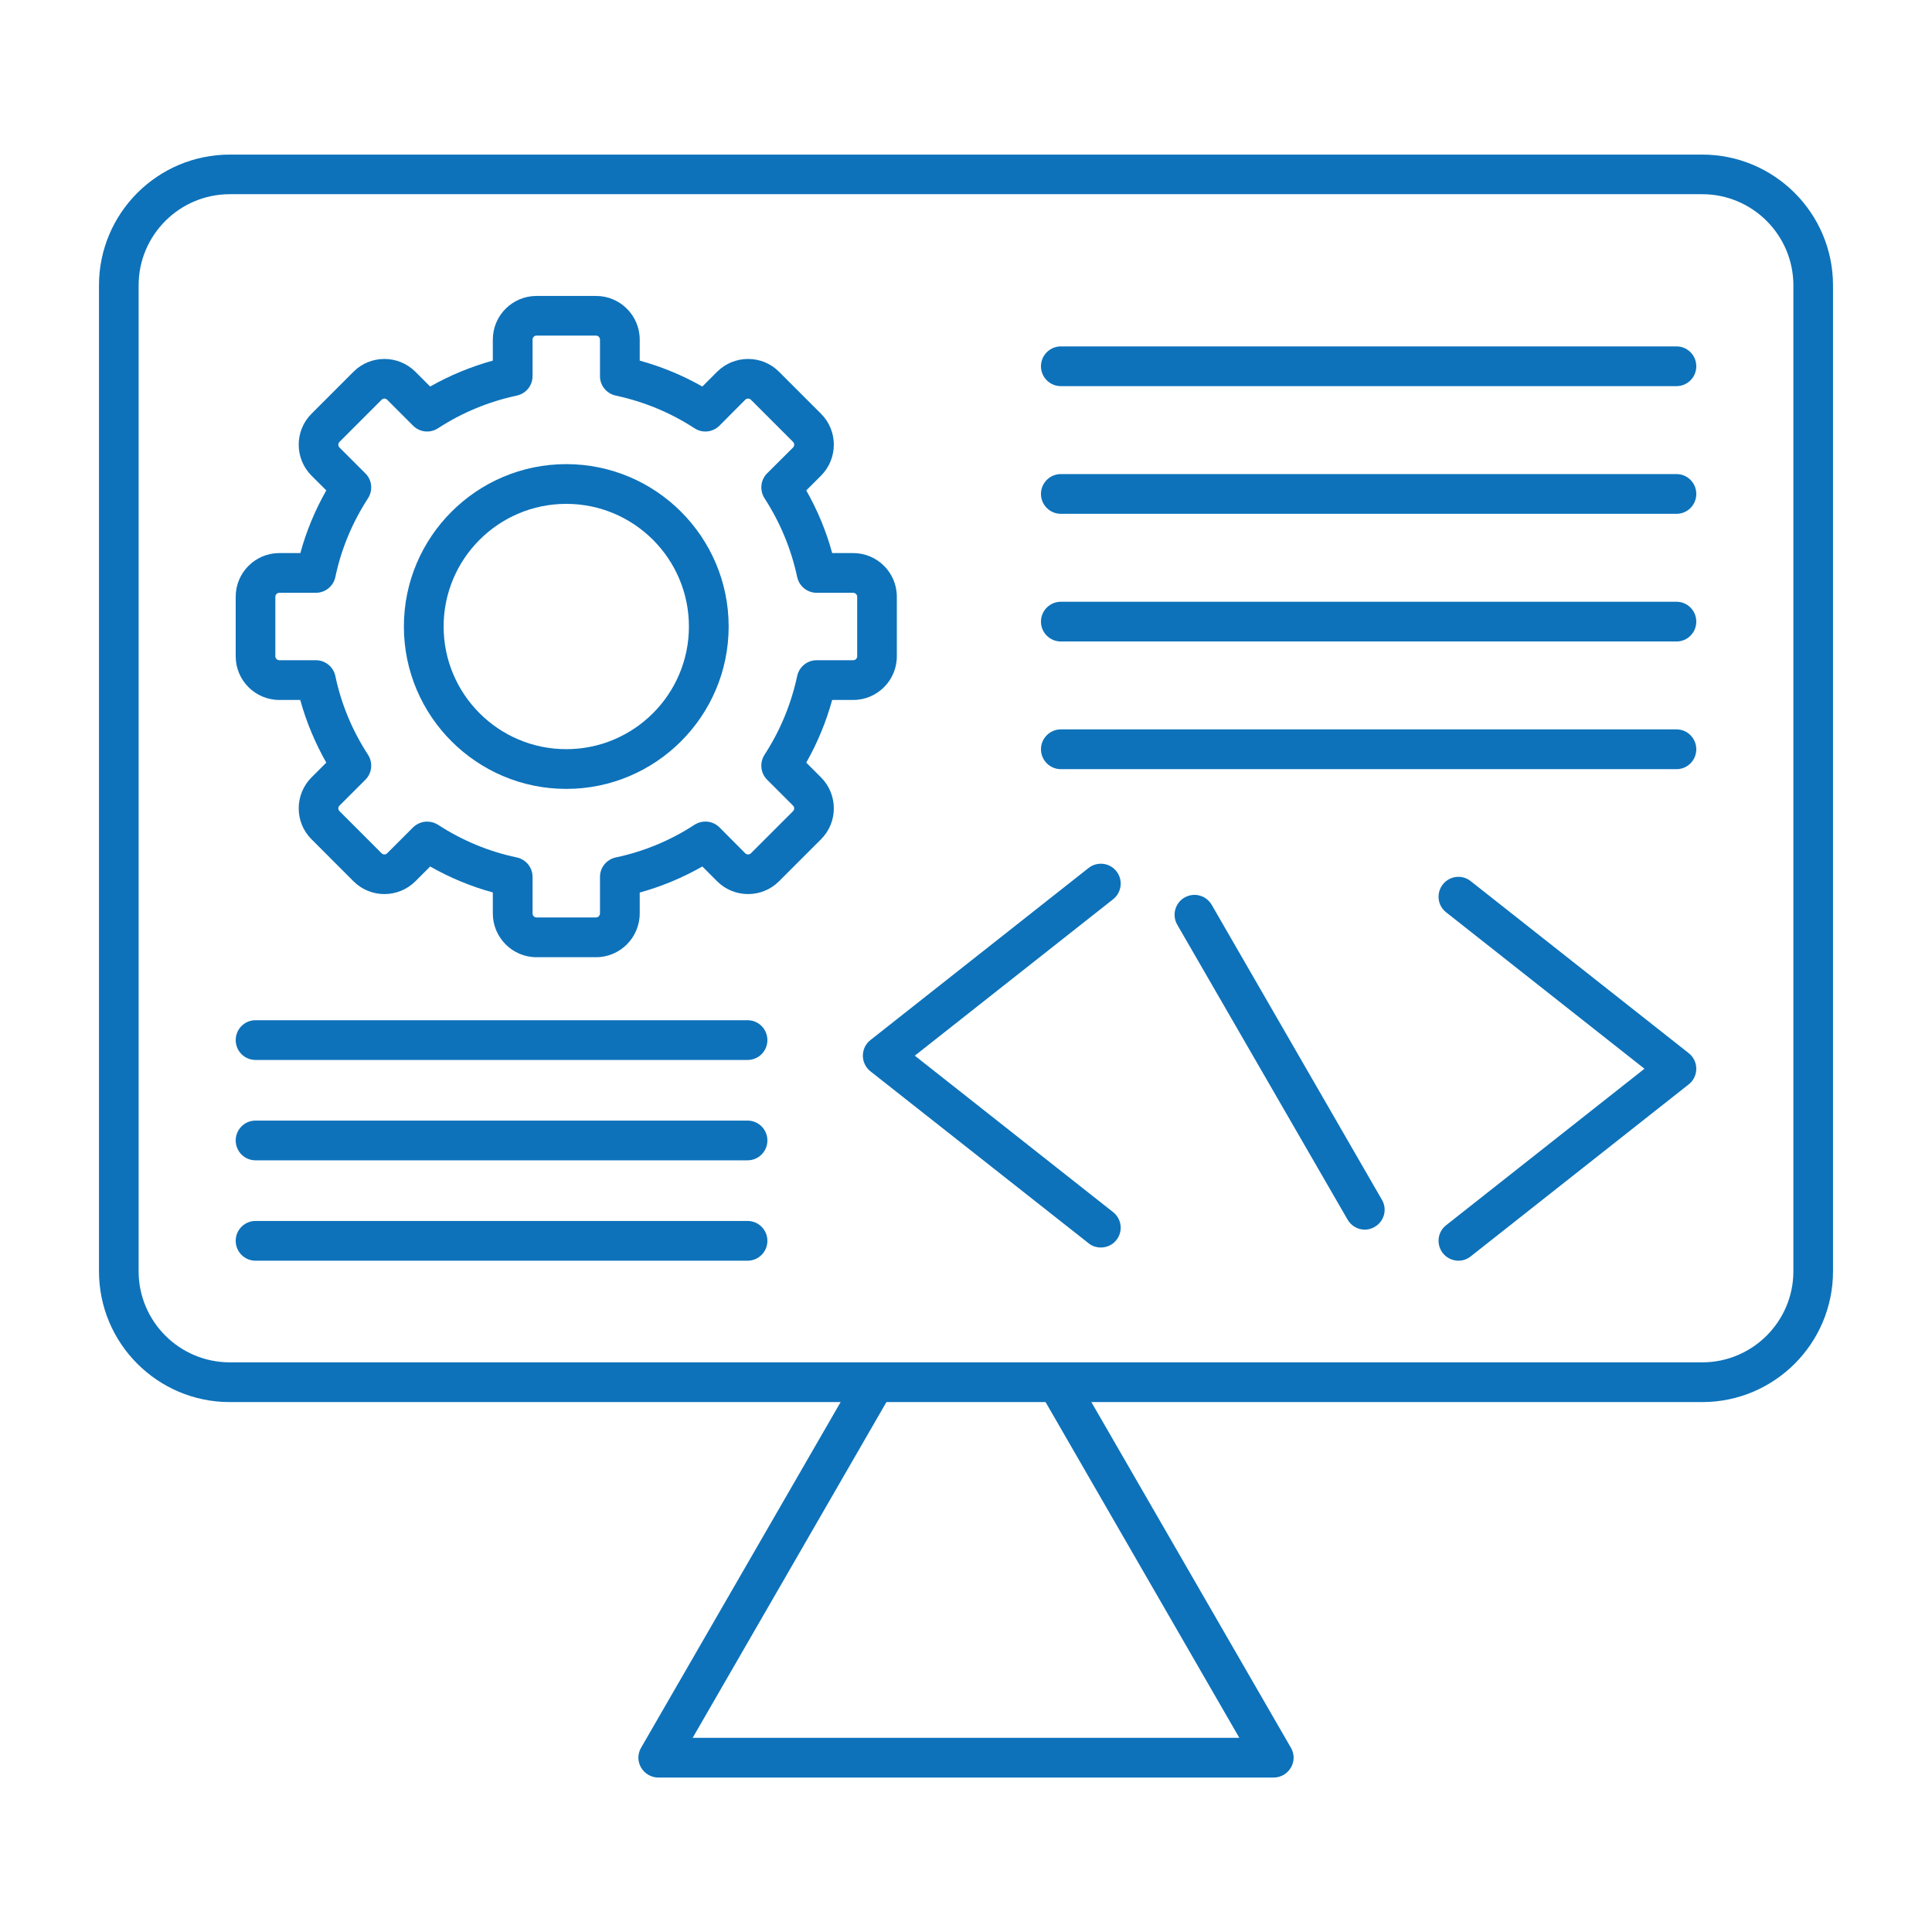
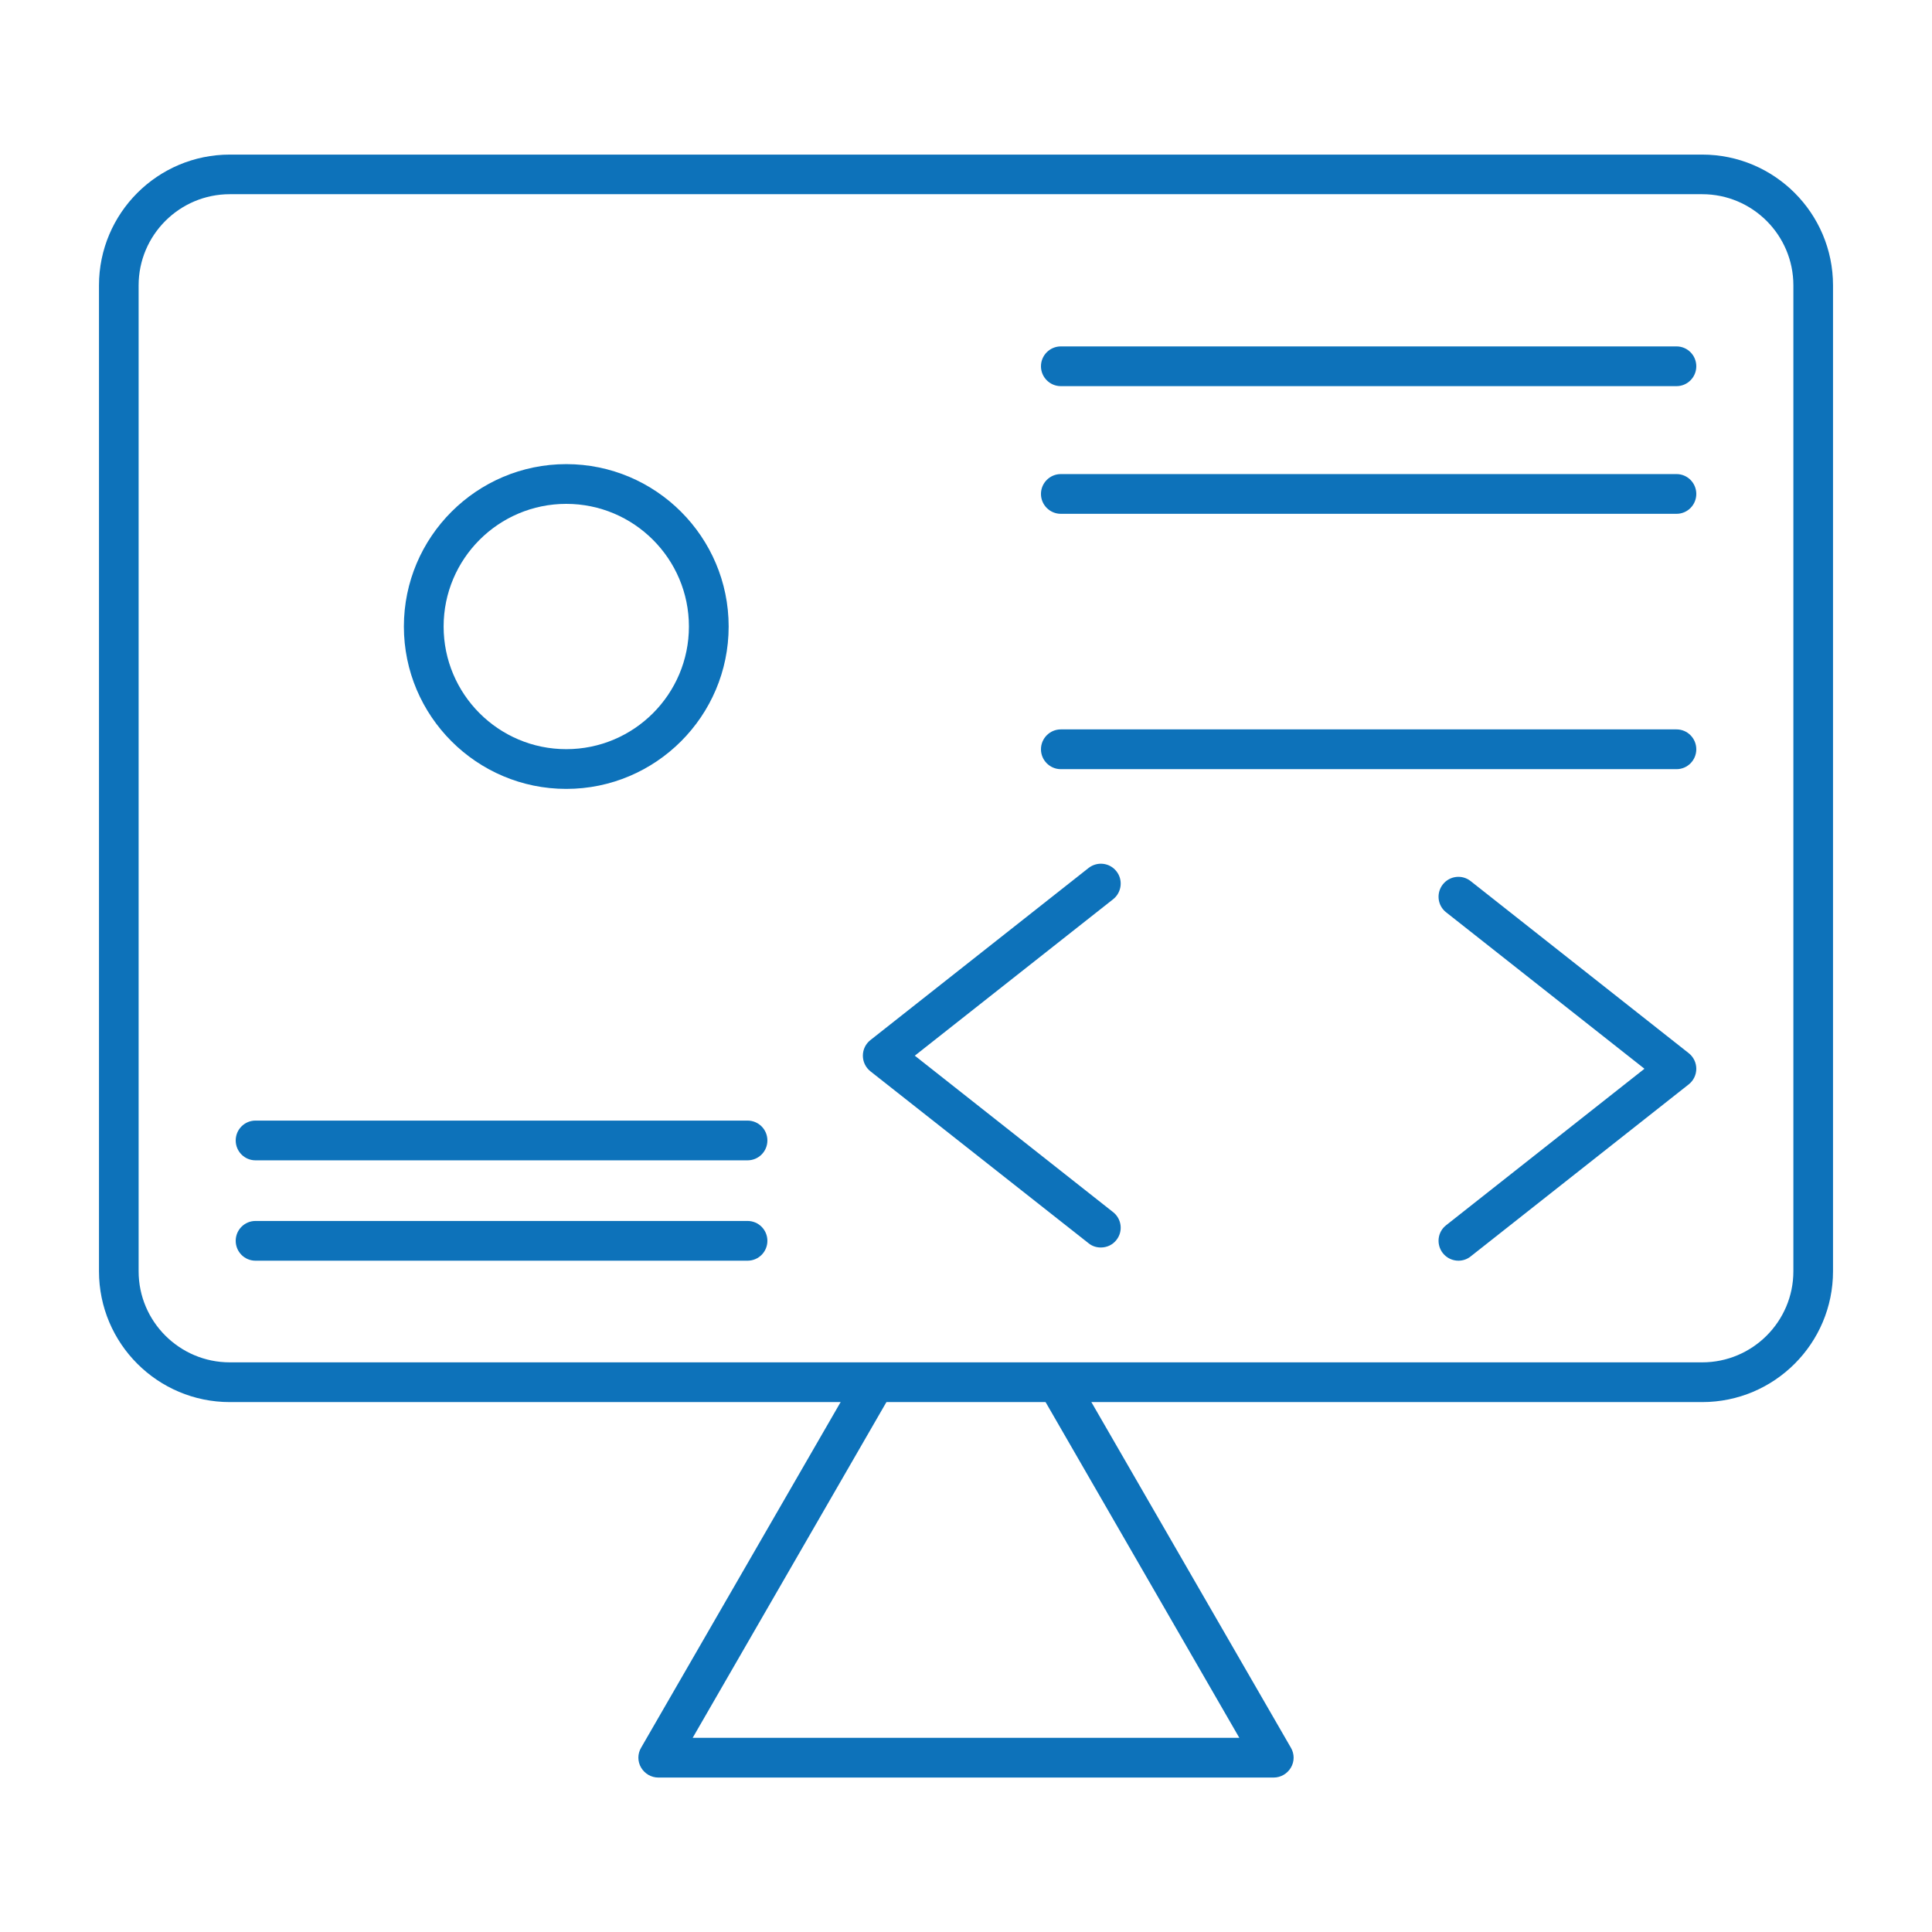
<svg xmlns="http://www.w3.org/2000/svg" width="60px" height="60px" viewBox="0 0 60 60">
  <g id="surface1">
    <path style=" stroke:none;fill-rule:evenodd;fill:#0D72BA;fill-opacity:1;" d="M 7.137 6.031 C 5.574 6.031 4.305 7.301 4.305 8.863 L 4.305 39.48 C 4.305 41.039 5.574 42.309 7.137 42.309 L 52.863 42.309 C 54.426 42.309 55.695 41.039 55.695 39.48 L 55.695 8.863 C 55.695 7.301 54.426 6.031 52.863 6.031 Z M 52.863 43.543 L 7.137 43.543 C 4.895 43.543 3.074 41.723 3.074 39.48 L 3.074 8.863 C 3.074 6.621 4.895 4.801 7.137 4.801 L 52.863 4.801 C 55.105 4.801 56.926 6.621 56.926 8.863 L 56.926 39.48 C 56.926 41.723 55.105 43.543 52.863 43.543 Z M 52.863 43.543 " />
    <path style=" stroke:none;fill-rule:evenodd;fill:#0D72BA;fill-opacity:1;" d="M 39.559 55.203 L 20.441 55.203 C 20.223 55.203 20.02 55.082 19.91 54.895 C 19.797 54.703 19.797 54.469 19.91 54.277 L 26.641 42.617 C 26.809 42.324 27.188 42.223 27.48 42.395 C 27.777 42.562 27.879 42.941 27.707 43.234 L 21.512 53.969 L 38.488 53.969 L 32.293 43.234 C 32.121 42.941 32.223 42.562 32.52 42.395 C 32.812 42.223 33.191 42.324 33.359 42.617 L 40.09 54.277 C 40.203 54.469 40.203 54.703 40.09 54.895 C 39.98 55.082 39.777 55.203 39.559 55.203 Z M 39.559 55.203 " />
-     <path style=" stroke:none;fill-rule:evenodd;fill:#0D72BA;fill-opacity:1;" d="M 13.266 25.516 C 13.383 25.516 13.496 25.547 13.602 25.613 C 14.352 26.102 15.176 26.445 16.051 26.629 C 16.336 26.691 16.539 26.941 16.539 27.234 L 16.539 28.367 C 16.539 28.434 16.594 28.492 16.66 28.492 L 18.512 28.492 C 18.578 28.492 18.633 28.434 18.633 28.367 L 18.633 27.234 C 18.633 26.941 18.836 26.691 19.121 26.629 C 19.996 26.445 20.82 26.102 21.57 25.613 C 21.816 25.457 22.137 25.488 22.344 25.695 L 23.145 26.5 C 23.191 26.547 23.273 26.547 23.32 26.5 L 24.629 25.191 C 24.676 25.145 24.676 25.066 24.629 25.02 L 23.824 24.215 C 23.617 24.008 23.586 23.688 23.742 23.441 C 24.23 22.691 24.57 21.867 24.758 20.992 C 24.82 20.707 25.07 20.504 25.359 20.504 L 26.496 20.504 C 26.562 20.504 26.621 20.449 26.621 20.383 L 26.621 18.531 C 26.621 18.465 26.562 18.41 26.496 18.41 L 25.363 18.41 C 25.07 18.41 24.82 18.207 24.758 17.922 C 24.57 17.047 24.23 16.227 23.742 15.473 C 23.586 15.227 23.617 14.906 23.824 14.699 L 24.629 13.898 C 24.676 13.852 24.676 13.77 24.629 13.723 L 23.32 12.414 C 23.273 12.367 23.191 12.367 23.145 12.414 L 22.344 13.219 C 22.137 13.426 21.816 13.461 21.57 13.301 C 20.82 12.812 19.996 12.473 19.121 12.285 C 18.836 12.223 18.633 11.973 18.633 11.684 L 18.633 10.547 C 18.633 10.48 18.578 10.422 18.512 10.422 L 16.66 10.422 C 16.594 10.422 16.539 10.48 16.539 10.547 L 16.539 11.684 C 16.539 11.973 16.336 12.223 16.051 12.285 C 15.176 12.473 14.352 12.812 13.602 13.301 C 13.355 13.461 13.035 13.426 12.828 13.219 L 12.023 12.414 C 11.977 12.367 11.898 12.367 11.852 12.414 L 10.543 13.723 C 10.496 13.77 10.496 13.852 10.543 13.898 L 11.348 14.703 C 11.555 14.906 11.586 15.227 11.43 15.473 C 10.941 16.227 10.598 17.047 10.414 17.922 C 10.352 18.207 10.102 18.41 9.809 18.41 L 8.676 18.41 C 8.609 18.41 8.551 18.465 8.551 18.531 L 8.551 20.383 C 8.551 20.449 8.609 20.504 8.676 20.504 L 9.809 20.504 C 10.102 20.504 10.352 20.707 10.414 20.992 C 10.598 21.867 10.941 22.691 11.43 23.441 C 11.586 23.688 11.555 24.008 11.348 24.215 L 10.543 25.02 C 10.496 25.066 10.496 25.145 10.543 25.191 L 11.852 26.5 C 11.898 26.547 11.977 26.547 12.023 26.5 L 12.828 25.695 C 12.949 25.578 13.105 25.516 13.266 25.516 Z M 18.512 29.727 L 16.66 29.727 C 15.914 29.727 15.305 29.117 15.305 28.367 L 15.305 27.715 C 14.625 27.531 13.973 27.258 13.359 26.91 L 12.898 27.371 C 12.367 27.898 11.508 27.898 10.98 27.371 L 9.672 26.062 C 9.145 25.535 9.145 24.676 9.672 24.145 L 10.133 23.684 C 9.785 23.07 9.512 22.418 9.324 21.738 L 8.676 21.738 C 7.926 21.738 7.32 21.129 7.32 20.383 L 7.32 18.531 C 7.32 17.785 7.926 17.176 8.676 17.176 L 9.328 17.176 C 9.512 16.496 9.785 15.844 10.133 15.23 L 9.672 14.77 C 9.145 14.238 9.145 13.379 9.672 12.852 L 10.98 11.543 C 11.508 11.016 12.367 11.016 12.898 11.543 L 13.359 12.004 C 13.973 11.656 14.625 11.387 15.305 11.199 L 15.305 10.547 C 15.305 9.797 15.914 9.191 16.66 9.191 L 18.512 9.191 C 19.258 9.191 19.867 9.797 19.867 10.547 L 19.867 11.199 C 20.547 11.387 21.199 11.656 21.812 12.004 L 22.273 11.543 C 22.805 11.016 23.664 11.016 24.191 11.543 L 25.5 12.852 C 26.027 13.379 26.027 14.238 25.5 14.77 L 25.039 15.23 C 25.387 15.844 25.66 16.496 25.844 17.176 L 26.496 17.176 C 27.246 17.176 27.852 17.785 27.852 18.531 L 27.852 20.383 C 27.852 21.129 27.246 21.738 26.496 21.738 L 25.844 21.738 C 25.656 22.418 25.387 23.07 25.039 23.684 L 25.5 24.145 C 26.027 24.676 26.027 25.535 25.5 26.062 L 24.191 27.371 C 23.664 27.898 22.801 27.898 22.273 27.371 L 21.812 26.91 C 21.199 27.258 20.547 27.531 19.867 27.719 L 19.867 28.367 C 19.867 29.117 19.258 29.727 18.512 29.727 Z M 18.512 29.727 " />
    <path style=" stroke:none;fill-rule:evenodd;fill:#0D72BA;fill-opacity:1;" d="M 17.586 15.648 C 15.484 15.648 13.777 17.355 13.777 19.457 C 13.777 21.559 15.484 23.266 17.586 23.266 C 19.688 23.266 21.395 21.559 21.395 19.457 C 21.395 17.355 19.688 15.648 17.586 15.648 Z M 17.586 24.5 C 14.805 24.5 12.543 22.238 12.543 19.457 C 12.543 16.676 14.805 14.414 17.586 14.414 C 20.367 14.414 22.629 16.676 22.629 19.457 C 22.629 22.238 20.367 24.5 17.586 24.5 Z M 17.586 24.5 " />
    <path style=" stroke:none;fill-rule:evenodd;fill:#0D72BA;fill-opacity:1;" d="M 34.188 38.742 C 34.055 38.742 33.918 38.703 33.805 38.609 L 27.031 33.27 C 26.883 33.152 26.797 32.973 26.797 32.785 C 26.797 32.594 26.883 32.418 27.031 32.301 L 33.805 26.957 C 34.074 26.746 34.461 26.789 34.672 27.059 C 34.883 27.324 34.836 27.715 34.57 27.926 L 28.41 32.785 L 34.57 37.645 C 34.836 37.855 34.883 38.242 34.672 38.508 C 34.551 38.664 34.371 38.742 34.188 38.742 Z M 34.188 38.742 " />
    <path style=" stroke:none;fill-rule:evenodd;fill:#0D72BA;fill-opacity:1;" d="M 45.293 39.152 C 45.109 39.152 44.93 39.07 44.809 38.918 C 44.598 38.648 44.641 38.262 44.91 38.051 L 51.07 33.191 L 44.91 28.332 C 44.641 28.121 44.598 27.734 44.809 27.465 C 45.02 27.199 45.406 27.152 45.672 27.363 L 52.445 32.707 C 52.594 32.824 52.68 33.004 52.68 33.191 C 52.68 33.379 52.594 33.559 52.445 33.676 L 45.672 39.02 C 45.562 39.109 45.426 39.152 45.293 39.152 Z M 45.293 39.152 " />
-     <path style=" stroke:none;fill-rule:evenodd;fill:#0D72BA;fill-opacity:1;" d="M 42.387 38.188 C 42.172 38.188 41.965 38.074 41.852 37.879 L 36.559 28.715 C 36.391 28.422 36.492 28.043 36.785 27.875 C 37.082 27.703 37.457 27.805 37.629 28.098 L 42.918 37.262 C 43.09 37.555 42.988 37.934 42.691 38.102 C 42.598 38.16 42.488 38.188 42.387 38.188 Z M 42.387 38.188 " />
    <path style=" stroke:none;fill-rule:evenodd;fill:#0D72BA;fill-opacity:1;" d="M 52.066 23.887 L 32.945 23.887 C 32.605 23.887 32.328 23.609 32.328 23.27 C 32.328 22.93 32.605 22.652 32.945 22.652 L 52.066 22.652 C 52.406 22.652 52.68 22.93 52.68 23.27 C 52.68 23.609 52.406 23.887 52.066 23.887 Z M 52.066 23.887 " />
-     <path style=" stroke:none;fill-rule:evenodd;fill:#0D72BA;fill-opacity:1;" d="M 52.066 19.922 L 32.945 19.922 C 32.605 19.922 32.328 19.645 32.328 19.305 C 32.328 18.965 32.605 18.688 32.945 18.688 L 52.066 18.688 C 52.406 18.688 52.68 18.965 52.68 19.305 C 52.68 19.645 52.406 19.922 52.066 19.922 Z M 52.066 19.922 " />
    <path style=" stroke:none;fill-rule:evenodd;fill:#0D72BA;fill-opacity:1;" d="M 52.066 15.957 L 32.945 15.957 C 32.605 15.957 32.328 15.68 32.328 15.34 C 32.328 15 32.605 14.723 32.945 14.723 L 52.066 14.723 C 52.406 14.723 52.68 15 52.68 15.34 C 52.68 15.68 52.406 15.957 52.066 15.957 Z M 52.066 15.957 " />
    <path style=" stroke:none;fill-rule:evenodd;fill:#0D72BA;fill-opacity:1;" d="M 52.066 11.992 L 32.945 11.992 C 32.605 11.992 32.328 11.715 32.328 11.375 C 32.328 11.035 32.605 10.758 32.945 10.758 L 52.066 10.758 C 52.406 10.758 52.68 11.035 52.68 11.375 C 52.68 11.715 52.406 11.992 52.066 11.992 Z M 52.066 11.992 " />
    <path style=" stroke:none;fill-rule:evenodd;fill:#0D72BA;fill-opacity:1;" d="M 23.215 39.152 L 7.934 39.152 C 7.594 39.152 7.32 38.875 7.32 38.535 C 7.32 38.195 7.594 37.918 7.934 37.918 L 23.215 37.918 C 23.559 37.918 23.832 38.195 23.832 38.535 C 23.832 38.875 23.559 39.152 23.215 39.152 Z M 23.215 39.152 " />
    <path style=" stroke:none;fill-rule:evenodd;fill:#0D72BA;fill-opacity:1;" d="M 23.215 36.035 L 7.934 36.035 C 7.594 36.035 7.32 35.758 7.32 35.418 C 7.32 35.078 7.594 34.801 7.934 34.801 L 23.215 34.801 C 23.559 34.801 23.832 35.078 23.832 35.418 C 23.832 35.758 23.559 36.035 23.215 36.035 Z M 23.215 36.035 " />
-     <path style=" stroke:none;fill-rule:evenodd;fill:#0D72BA;fill-opacity:1;" d="M 23.215 32.918 L 7.934 32.918 C 7.594 32.918 7.32 32.641 7.32 32.301 C 7.32 31.961 7.594 31.684 7.934 31.684 L 23.215 31.684 C 23.559 31.684 23.832 31.961 23.832 32.301 C 23.832 32.641 23.559 32.918 23.215 32.918 Z M 23.215 32.918 " />
  </g>
</svg>